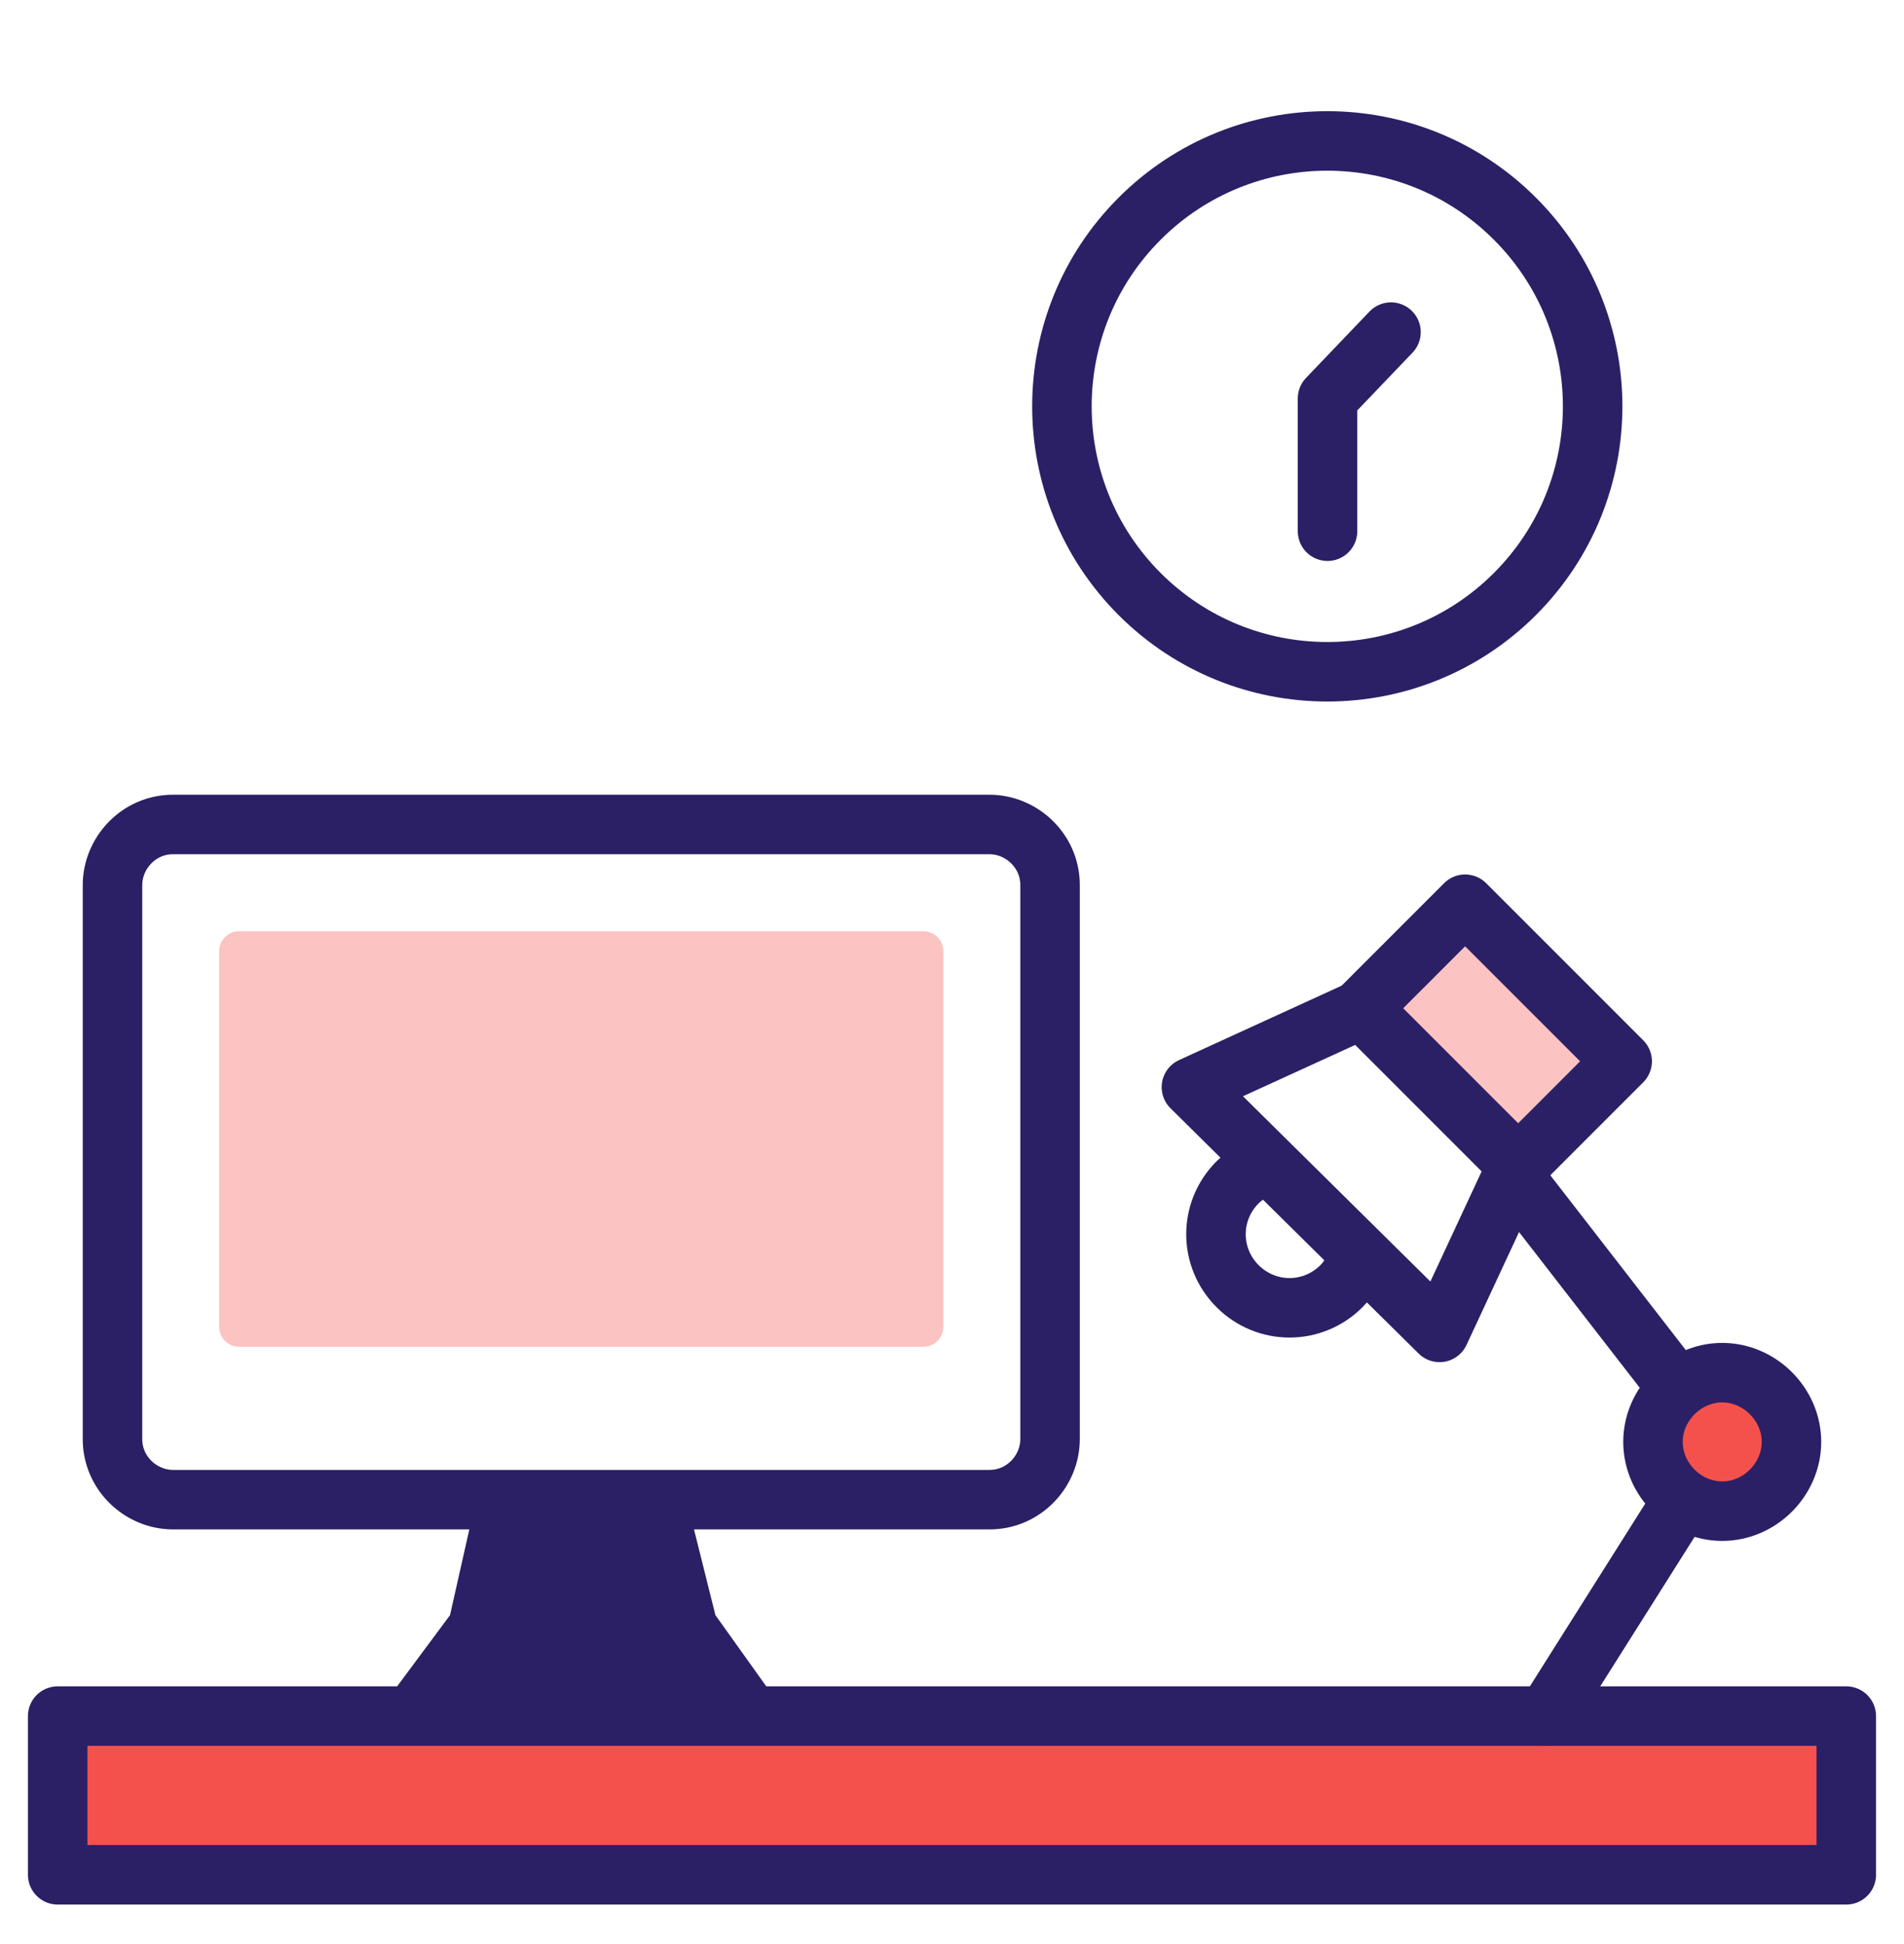
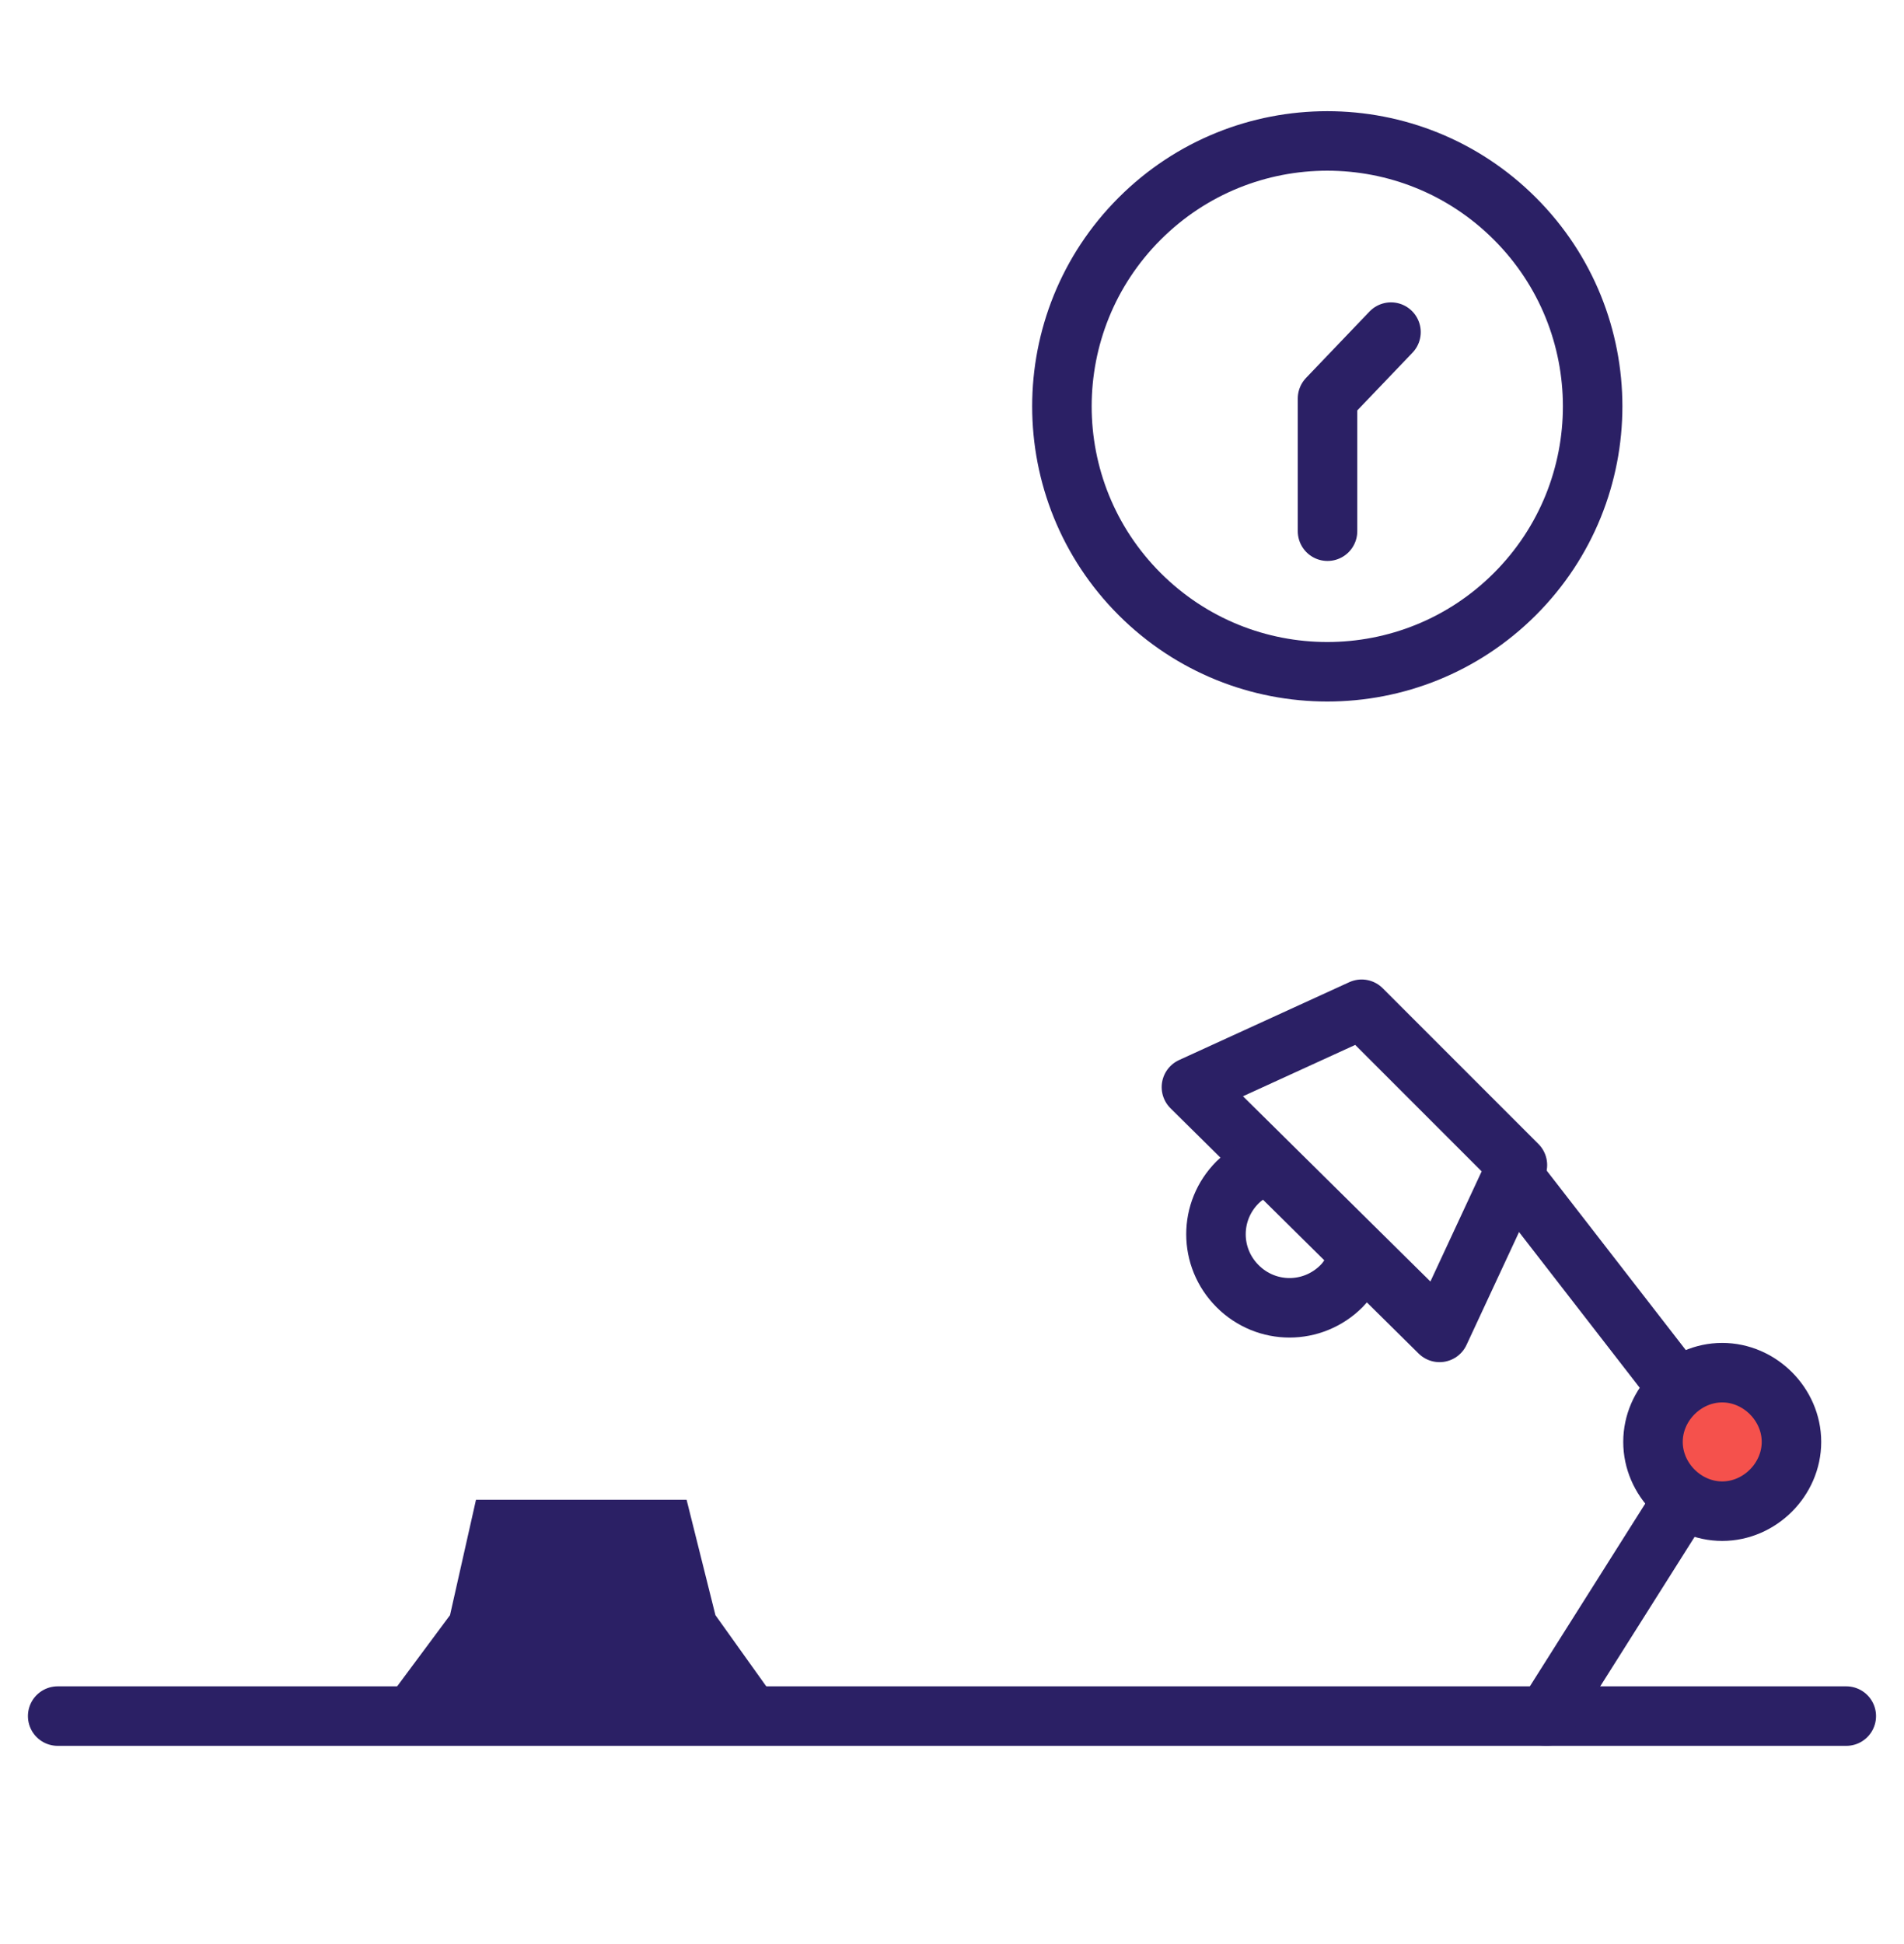
<svg xmlns="http://www.w3.org/2000/svg" width="48" height="49" viewBox="0 0 48 49" fill="none">
  <g clip-path="url(#clip0_12626_10627)">
-     <path d="M1.454 43.254H46.545V47.254H1.454V43.254Z" fill="#F5514C" stroke="#2B2065" stroke-width="1.5" stroke-miterlimit="10" stroke-linecap="round" stroke-linejoin="round" />
+     <path d="M1.454 43.254H46.545H1.454V43.254Z" fill="#F5514C" stroke="#2B2065" stroke-width="1.5" stroke-miterlimit="10" stroke-linecap="round" stroke-linejoin="round" />
    <path d="M38.191 14.973C40.804 12.36 40.804 8.124 38.191 5.512C35.579 2.899 31.343 2.899 28.73 5.512C26.118 8.124 26.118 12.36 28.73 14.973C31.343 17.585 35.579 17.585 38.191 14.973Z" stroke="#2B2065" stroke-width="1.5" stroke-miterlimit="10" stroke-linecap="round" stroke-linejoin="round" />
    <path d="M35.067 8.371L33.467 10.044V13.389" stroke="#2B2065" stroke-width="1.5" stroke-miterlimit="10" stroke-linecap="round" stroke-linejoin="round" />
-     <path d="M4.363 37.799C3.563 37.799 2.836 37.145 2.836 36.272V22.308C2.836 21.509 3.49 20.781 4.363 20.781H24.945C25.745 20.781 26.472 21.436 26.472 22.308V36.272C26.472 37.072 25.818 37.799 24.945 37.799H4.363Z" stroke="#2B2065" stroke-width="1.5" stroke-miterlimit="10" stroke-linecap="round" stroke-linejoin="round" />
-     <path d="M5.526 23.973C5.526 23.697 5.75 23.473 6.026 23.473H23.281C23.557 23.473 23.781 23.697 23.781 23.973V33.445C23.781 33.721 23.557 33.945 23.281 33.945H6.026C5.75 33.945 5.526 33.721 5.526 33.445V23.973Z" fill="#FBC3C1" />
    <path fill-rule="evenodd" clip-rule="evenodd" d="M11.345 40.71H18.036L17.309 37.801H12L11.345 40.71ZM9.454 43.255H19.854L18.036 40.71H14.691H11.345L9.454 43.255Z" fill="#2B2065" />
    <path d="M38.982 43.253L43.345 36.344L38.327 29.871" stroke="#2B2065" stroke-width="1.5" stroke-miterlimit="10" stroke-linecap="round" stroke-linejoin="round" />
-     <path d="M40.895 26.75L38.273 29.372L34.314 25.413L36.936 22.791L40.895 26.75Z" fill="#FBC3C1" stroke="#2B2065" stroke-width="1.5" stroke-miterlimit="10" stroke-linecap="round" stroke-linejoin="round" />
    <path d="M38.254 29.365L36.291 33.583L30.036 27.401L34.327 25.438L38.254 29.365Z" stroke="#2B2065" stroke-width="1.5" stroke-miterlimit="10" stroke-linecap="round" stroke-linejoin="round" />
    <path d="M32 29.363C31.709 29.436 31.418 29.581 31.2 29.8C30.473 30.527 30.473 31.691 31.2 32.418C31.927 33.145 33.091 33.145 33.818 32.418C34.036 32.2 34.182 31.909 34.254 31.618" stroke="#2B2065" stroke-width="1.5" stroke-miterlimit="10" stroke-linecap="round" stroke-linejoin="round" />
    <path d="M45.163 36.343C45.163 37.289 44.363 38.089 43.417 38.089C42.472 38.089 41.672 37.289 41.672 36.343C41.672 35.398 42.472 34.598 43.417 34.598C44.363 34.598 45.163 35.398 45.163 36.343Z" fill="#F5514C" stroke="#2B2065" stroke-width="1.5" stroke-miterlimit="10" stroke-linecap="round" stroke-linejoin="round" />
  </g>
  <defs>
    <clipPath id="clip0_12626_10627">
      <rect width="48" height="48" fill="white" transform="translate(0 0.781)" />
    </clipPath>
  </defs>
</svg>